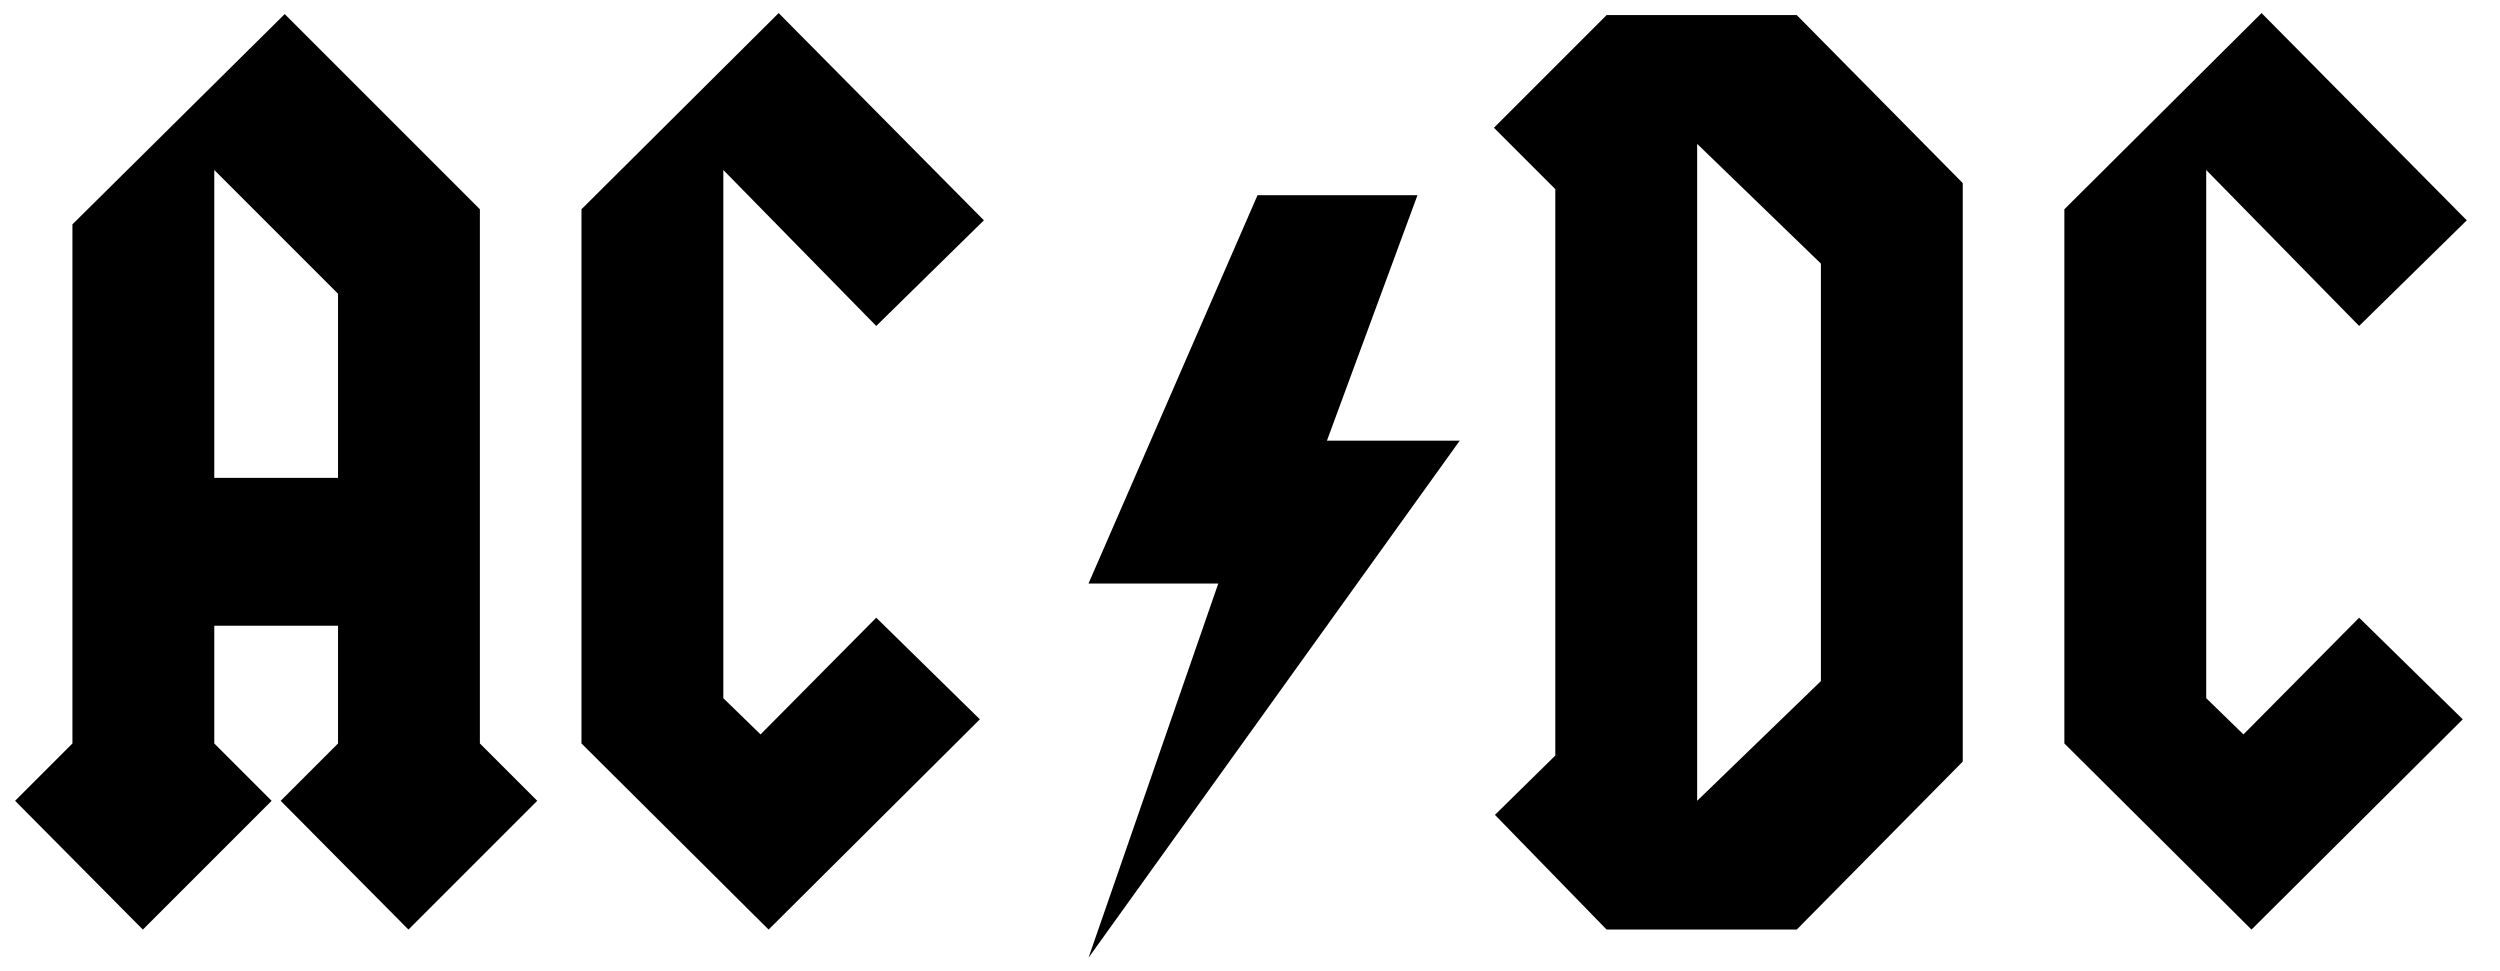
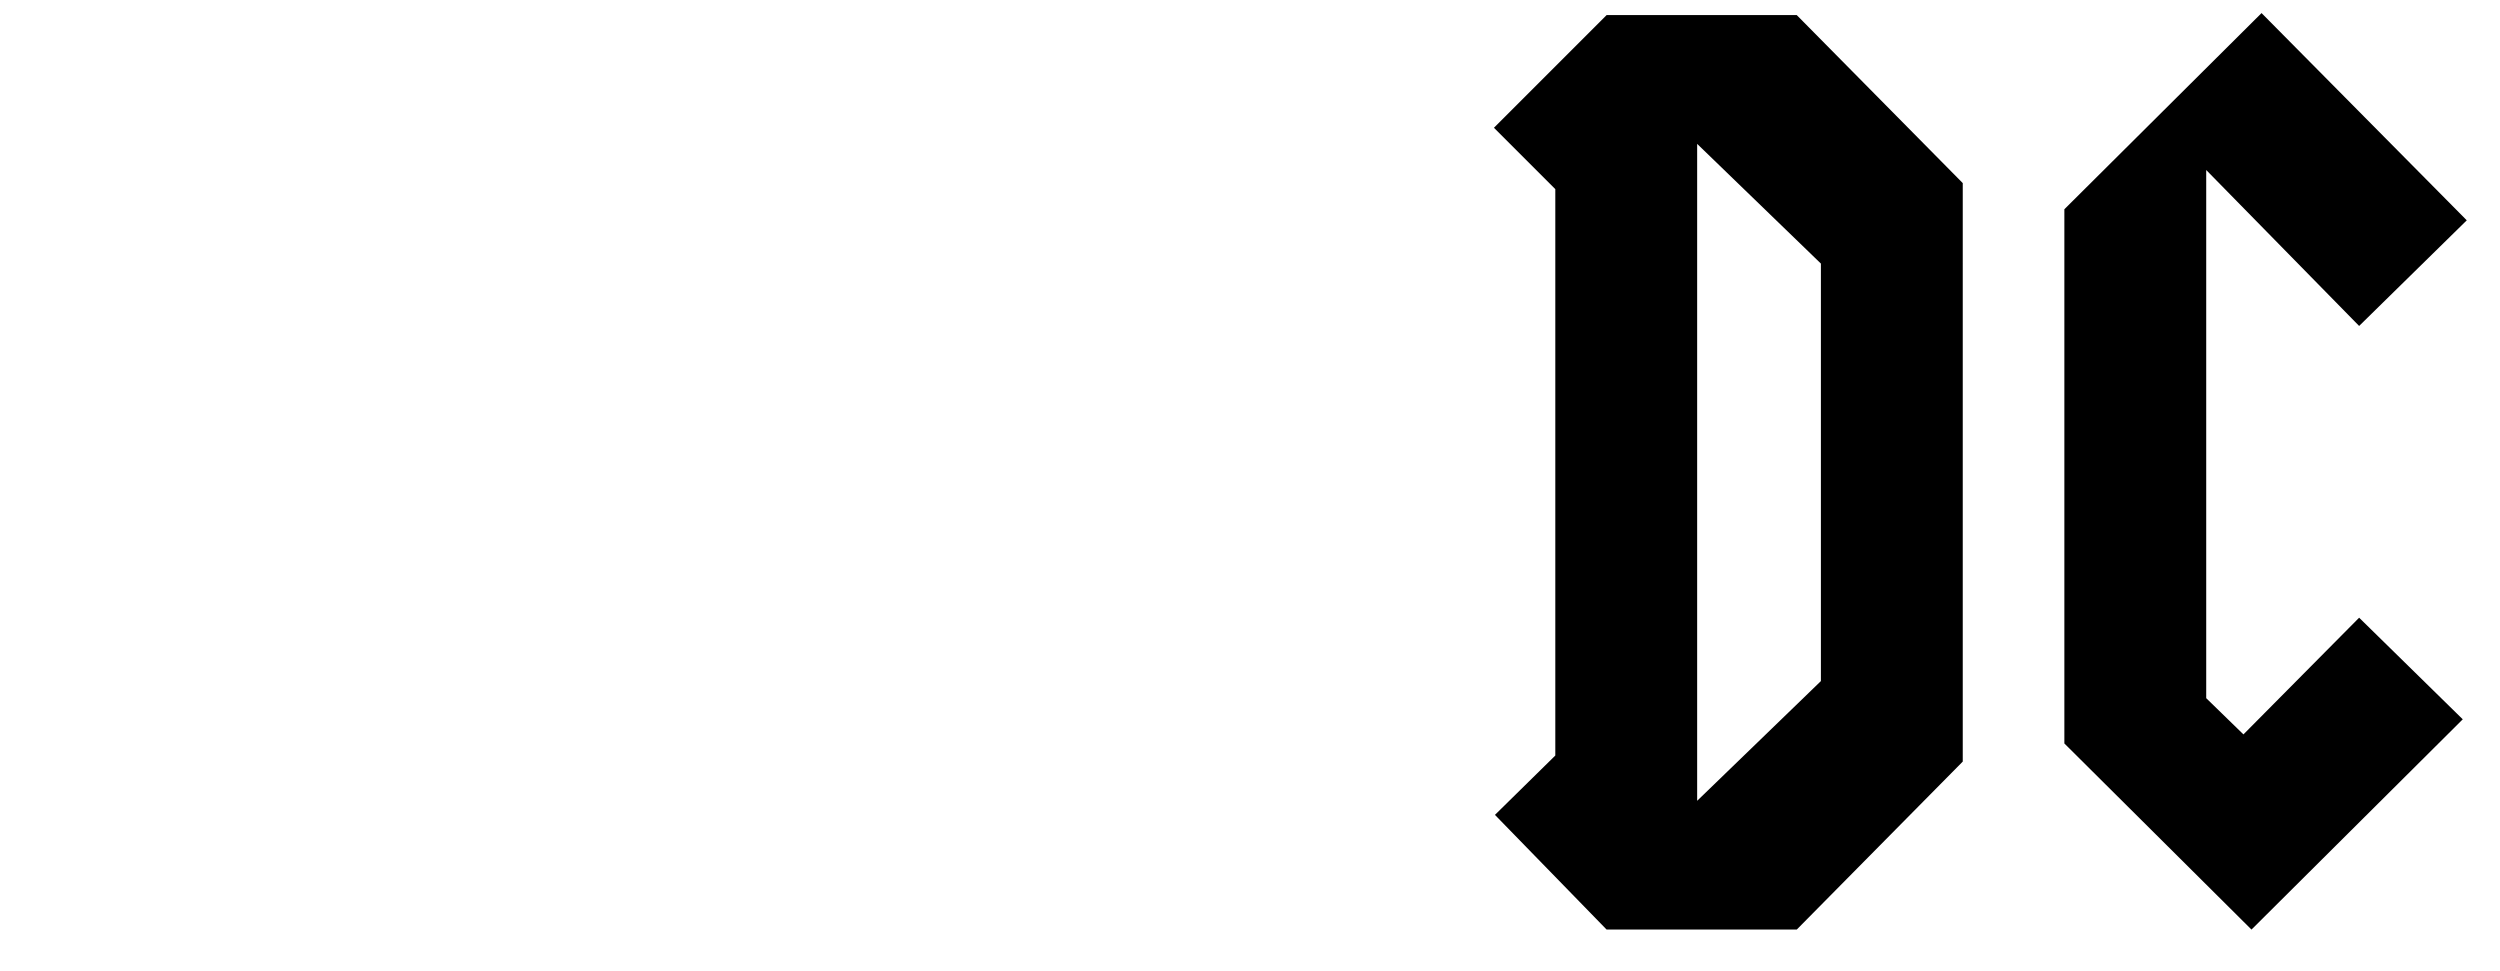
<svg xmlns="http://www.w3.org/2000/svg" id="Ebene_1" x="0px" y="0px" width="497px" height="193px" viewBox="52.5 5.5 497 193" xml:space="preserve">
  <g>
-     <path d="M159.3,164.7l-25.6,25.6l-25.4-25.6l11.4-11.4V129.9H95.1V153.3l11.4,11.4l-25.6,25.6l-25.4-25.6l11.4-11.4V50.1l42.2-41.8  l38.8,38.8v106.2L159.3,164.7z M119.7,100.5V63.9L95.1,39.3v61.2H119.7z" />
-     <path d="M248.097,49.3l-21.4,21l-30.4-31v105l7.4,7.2l23-23.2l20.6,20.2l-42,41.8l-37.2-37V47.1l39.2-39L248.097,49.3z" />
-     <path d="M342.696,93.1l-73.8,102.8l25.8-74.4h-25.8l33.6-77.2h31.8l-18,48.8H342.696L342.696,93.1z" />
    <path d="M442.695,156.9l-33,33.398h-37.801l-22.199-22.8l12-11.8V43.1l-12.2-12.2l22.399-22.4h37.801l33,33.4V156.9L442.695,156.9z   M414.495,140.9v-83l-24.601-23.8v130.6L414.495,140.9z" />
    <path d="M542.894,49.3l-21.398,21l-30.4-31v105l7.4,7.2l23-23.2l20.6,20.2l-42,41.8l-37.2-37V47.1l39.2-39L542.894,49.3z" />
  </g>
</svg>